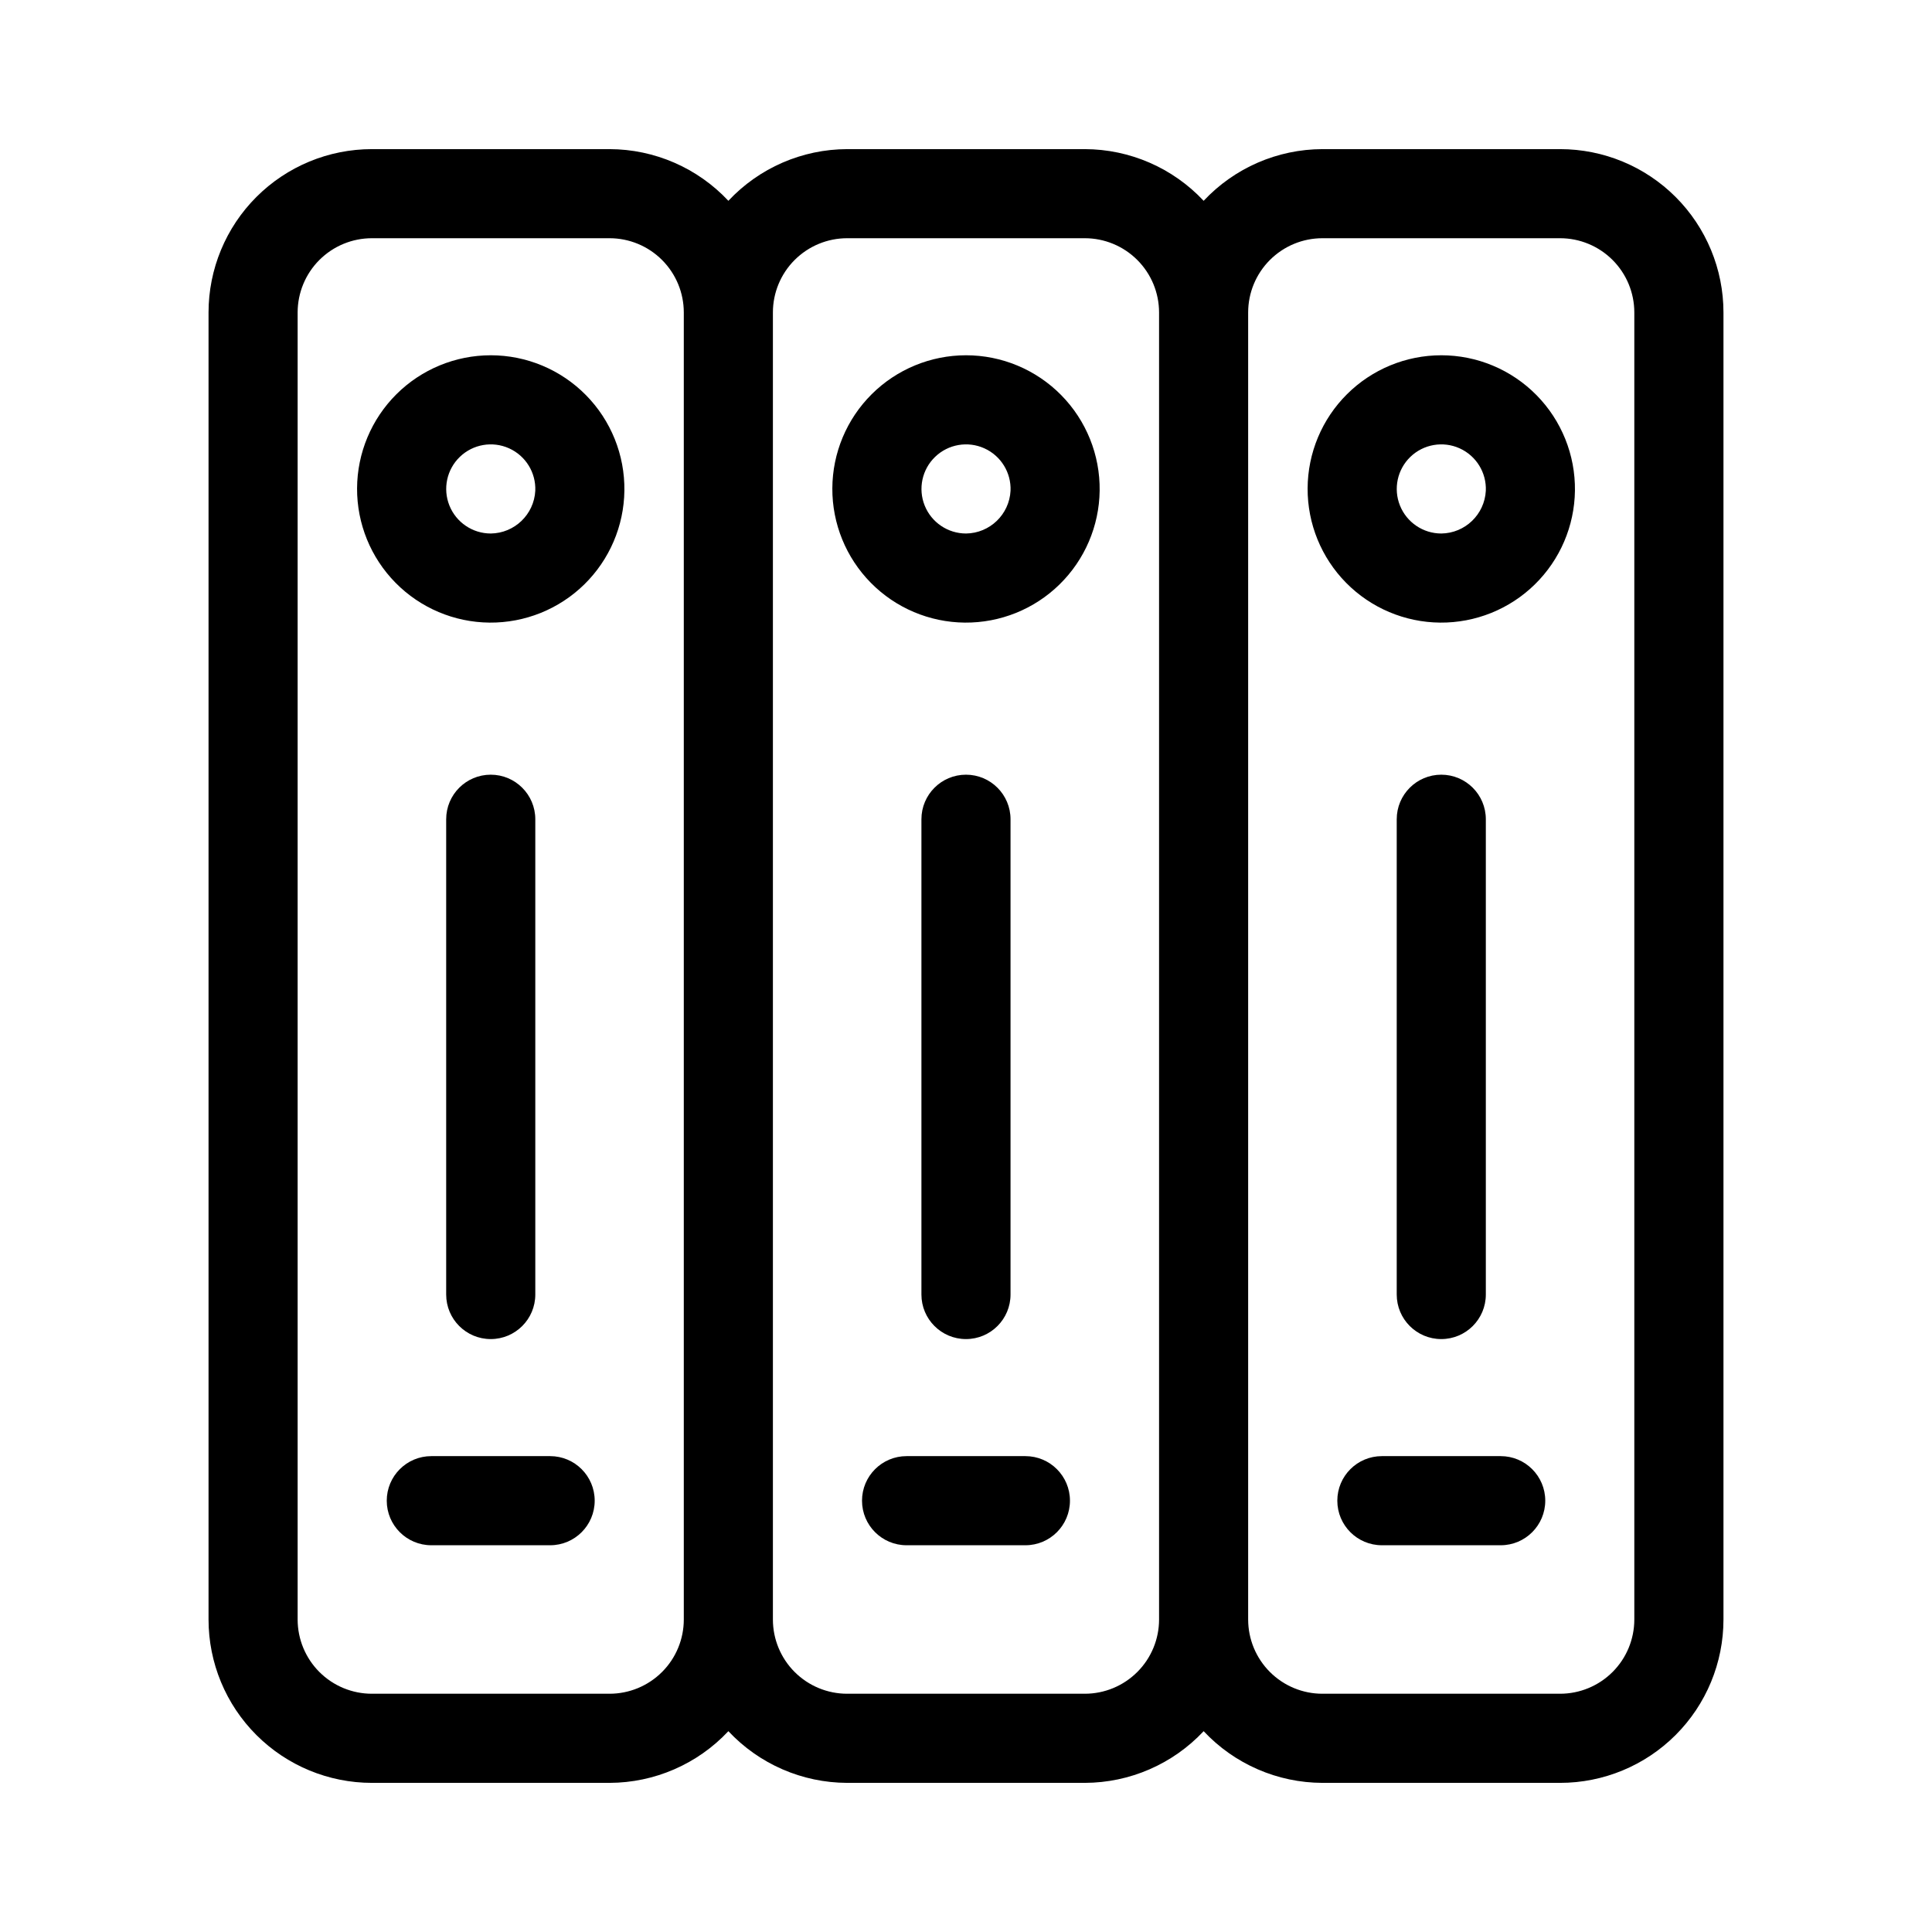
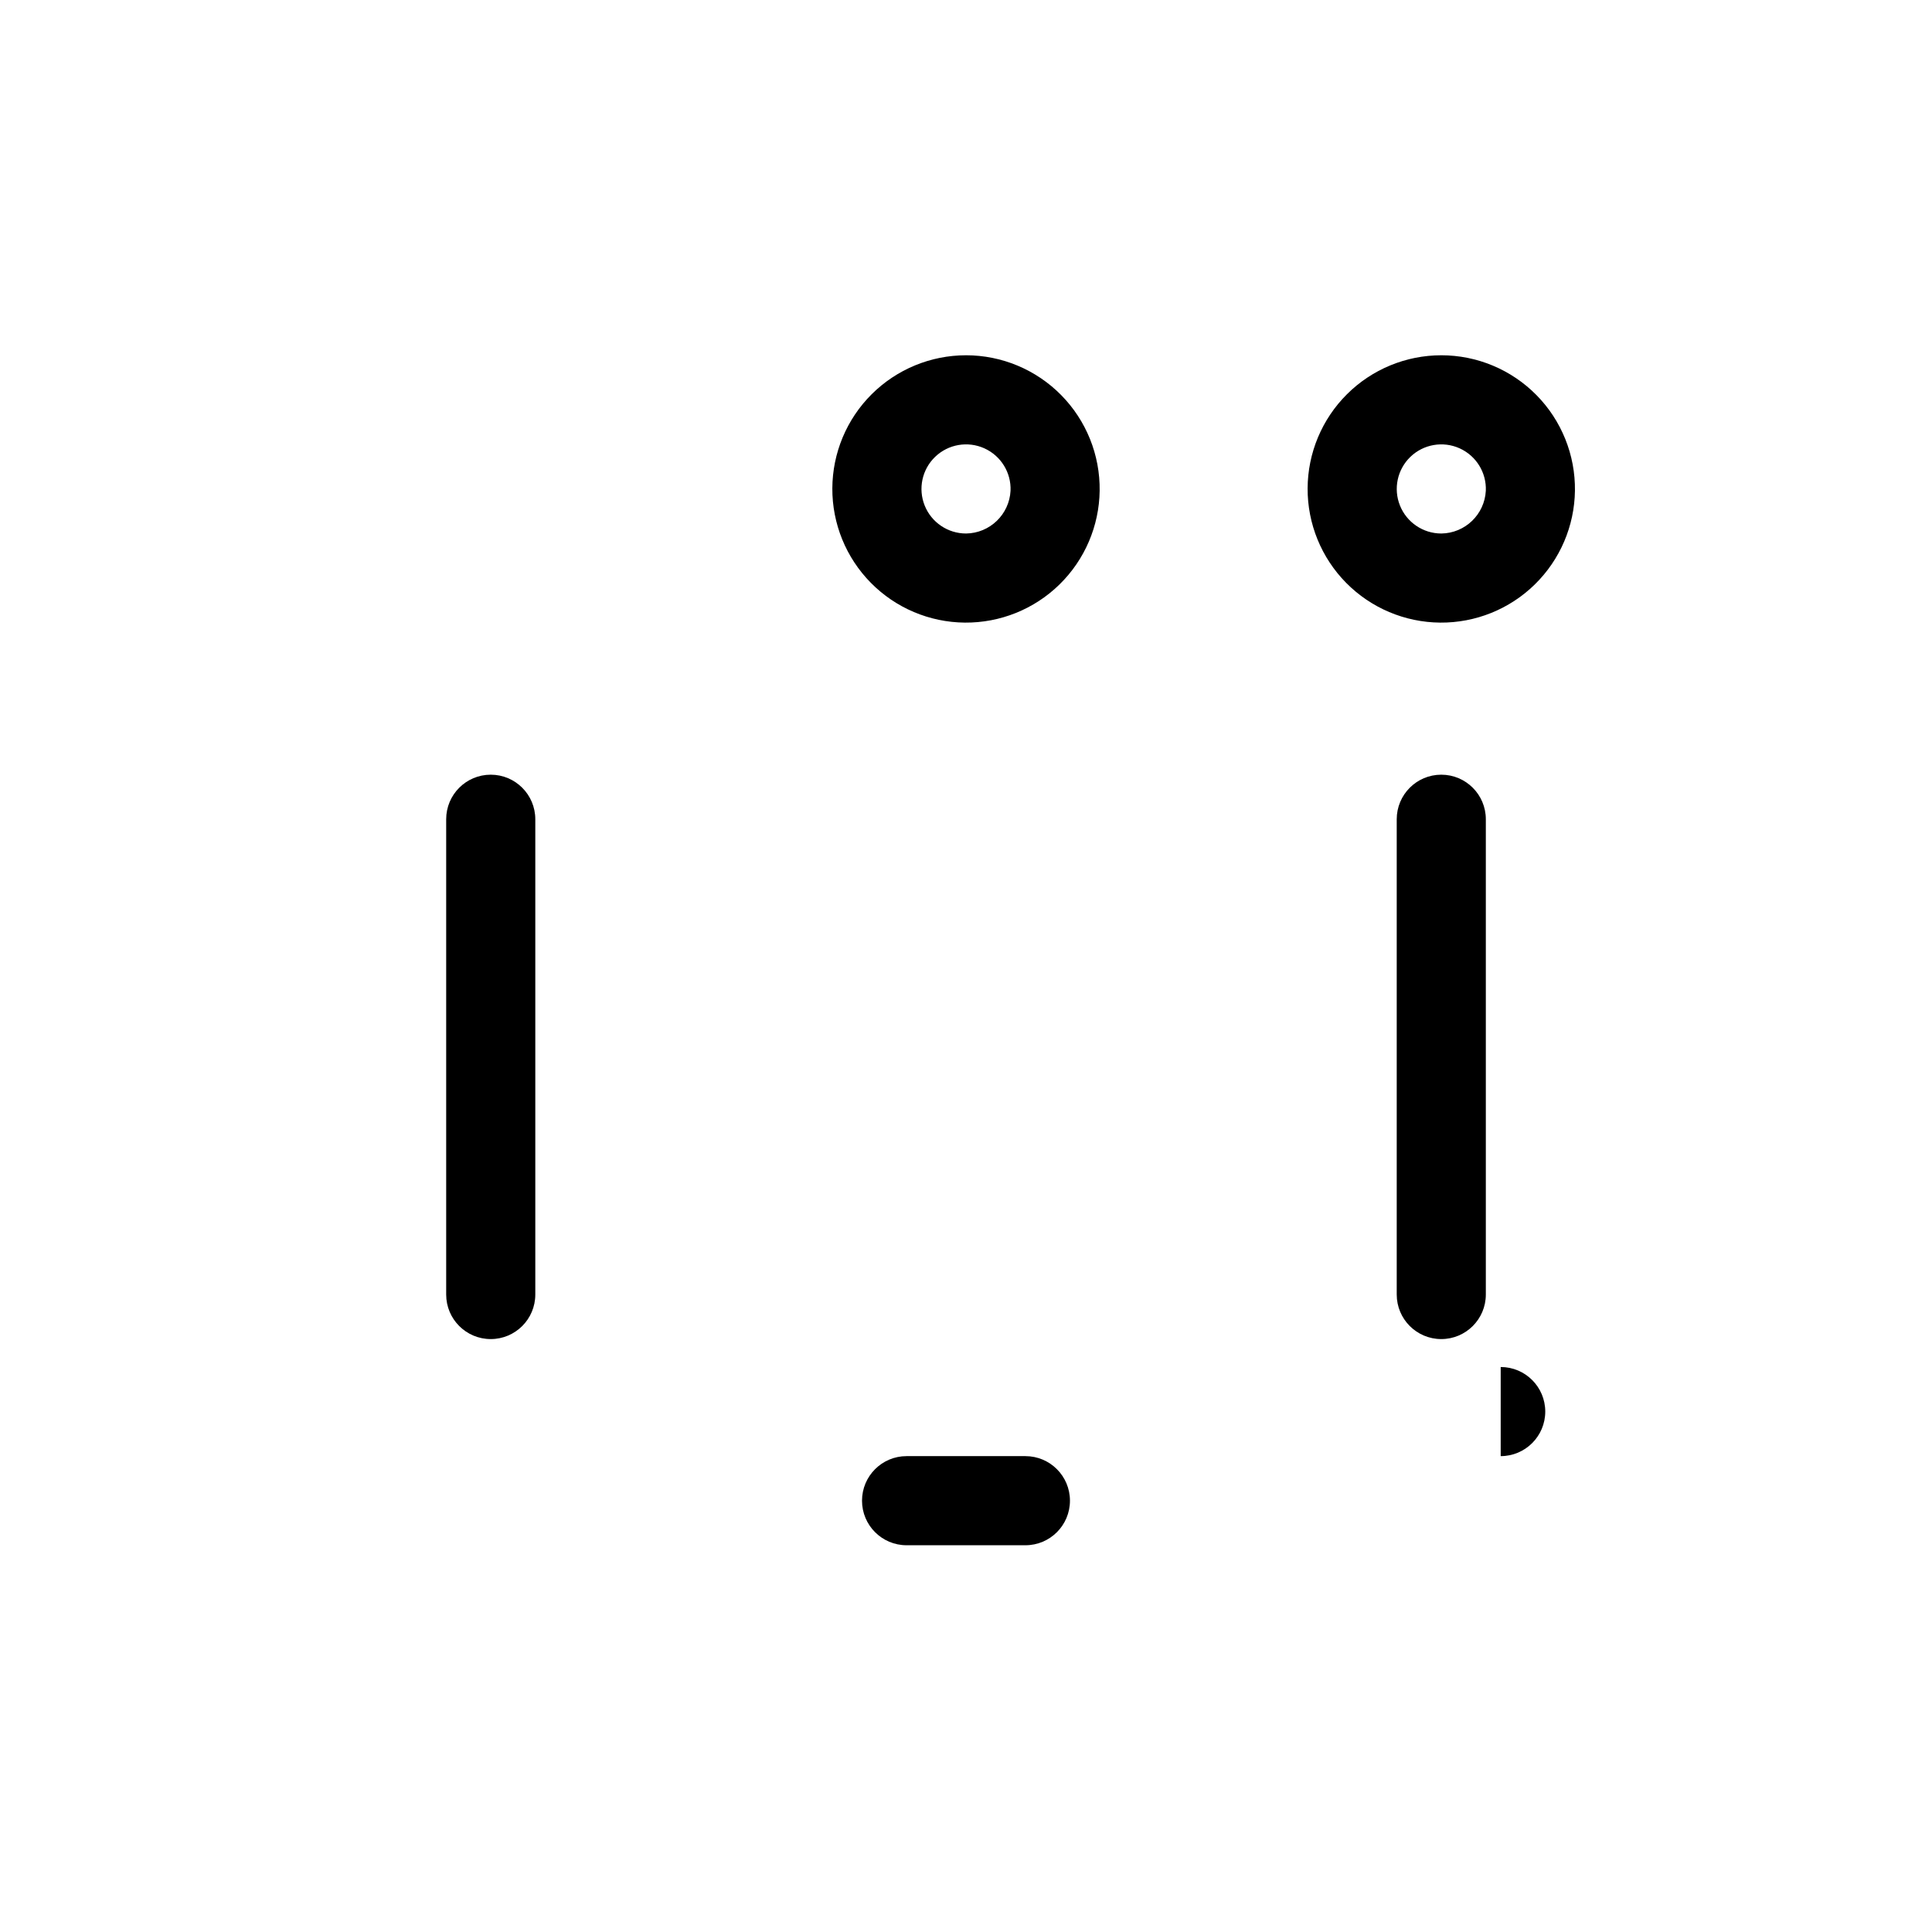
<svg xmlns="http://www.w3.org/2000/svg" fill="#000000" width="800px" height="800px" version="1.1" viewBox="144 144 512 512">
  <g>
-     <path d="m274.05 238.15c-9.367 0.004-18.355 3.715-24.992 10.324-6.637 6.609-10.387 15.578-10.43 24.945-0.039 9.367 3.629 18.371 10.211 25.039 6.578 6.668 15.531 10.457 24.898 10.539 9.367 0.082 18.387-3.547 25.086-10.098 6.695-6.551 10.523-15.484 10.648-24.852 0.129-9.477-3.547-18.609-10.207-25.355-6.656-6.746-15.738-10.543-25.215-10.543zm0 47.23v0.004c-4.82-0.004-9.152-2.938-10.949-7.406s-0.695-9.586 2.781-12.922c3.477-3.336 8.629-4.227 13.023-2.25 4.394 1.98 7.144 6.426 6.953 11.242-0.332 6.301-5.5 11.262-11.809 11.336z" />
    <path d="m285.86 487.06v-125.95c0-6.519-5.289-11.809-11.809-11.809-6.523 0-11.809 5.289-11.809 11.809v125.95c0 6.523 5.285 11.809 11.809 11.809 6.519 0 11.809-5.285 11.809-11.809z" />
-     <path d="m289.79 529.89h-31.488c-6.519 0-11.809 5.285-11.809 11.809 0 6.519 5.289 11.809 11.809 11.809h31.488c6.523 0 11.809-5.289 11.809-11.809 0-6.523-5.285-11.809-11.809-11.809z" />
    <path d="m400 238.15c-9.367 0.004-18.355 3.715-24.992 10.324-6.641 6.609-10.391 15.578-10.43 24.945-0.043 9.367 3.629 18.371 10.211 25.039 6.578 6.668 15.531 10.457 24.898 10.539 9.367 0.082 18.387-3.547 25.082-10.098 6.699-6.551 10.527-15.484 10.652-24.852 0.129-9.477-3.551-18.609-10.207-25.355s-15.738-10.543-25.215-10.543zm0 47.23v0.004c-4.82-0.004-9.152-2.938-10.949-7.406s-0.695-9.586 2.781-12.922c3.473-3.336 8.629-4.227 13.023-2.25 4.391 1.98 7.144 6.426 6.949 11.242-0.328 6.301-5.496 11.262-11.805 11.336z" />
-     <path d="m411.8 487.06v-125.95c0-6.519-5.285-11.809-11.805-11.809-6.523 0-11.809 5.289-11.809 11.809v125.95c0 6.523 5.285 11.809 11.809 11.809 6.519 0 11.805-5.285 11.805-11.809z" />
    <path d="m415.74 529.89h-31.488c-6.519 0-11.809 5.285-11.809 11.809 0 6.519 5.289 11.809 11.809 11.809h31.488c6.523 0 11.809-5.289 11.809-11.809 0-6.523-5.285-11.809-11.809-11.809z" />
-     <path d="m557.44 183.52h-62.977c-11.934 0.027-23.328 4.984-31.484 13.695-8.16-8.711-19.555-13.668-31.488-13.695h-62.977c-11.938 0.027-23.328 4.984-31.488 13.695-8.16-8.711-19.555-13.668-31.488-13.695h-62.977c-11.484 0-22.496 4.559-30.617 12.68-8.117 8.121-12.68 19.133-12.68 30.613v346.37c0 11.48 4.562 22.496 12.68 30.613 8.121 8.121 19.133 12.684 30.617 12.684h62.977c11.934-0.031 23.328-4.988 31.488-13.699 8.16 8.711 19.551 13.668 31.488 13.699h62.977c11.934-0.031 23.328-4.988 31.488-13.699 8.156 8.711 19.551 13.668 31.484 13.699h62.977c11.484 0 22.496-4.562 30.617-12.684 8.117-8.117 12.68-19.133 12.68-30.613v-346.37c0-11.48-4.562-22.492-12.68-30.613-8.121-8.121-19.133-12.68-30.617-12.68zm-251.91 409.34h-62.973c-5.219 0-10.227-2.074-13.918-5.766-3.688-3.688-5.762-8.695-5.762-13.914v-346.37c0-5.219 2.074-10.223 5.762-13.914 3.691-3.691 8.699-5.766 13.918-5.766h62.977c5.219 0 10.223 2.074 13.914 5.766 3.691 3.691 5.766 8.695 5.766 13.914v346.37c0 5.219-2.074 10.227-5.766 13.914-3.691 3.691-8.695 5.766-13.914 5.766zm125.95 0h-62.973c-5.223 0-10.227-2.074-13.918-5.766-3.691-3.688-5.762-8.695-5.762-13.914v-346.37c0-5.219 2.07-10.223 5.762-13.914 3.691-3.691 8.695-5.766 13.918-5.766h62.977c5.219 0 10.223 2.074 13.914 5.766 3.691 3.691 5.766 8.695 5.766 13.914v346.37c0 5.219-2.074 10.227-5.766 13.914-3.691 3.691-8.695 5.766-13.914 5.766zm145.63-19.68c0 5.219-2.07 10.227-5.762 13.914-3.691 3.691-8.695 5.766-13.918 5.766h-62.977c-5.219 0-10.223-2.074-13.914-5.766-3.691-3.688-5.766-8.695-5.766-13.914v-346.37c0-5.219 2.074-10.223 5.766-13.914 3.691-3.691 8.695-5.766 13.914-5.766h62.977c5.223 0 10.227 2.074 13.918 5.766 3.691 3.691 5.762 8.695 5.762 13.914z" />
    <path d="m525.95 238.15c-9.367 0.004-18.352 3.715-24.988 10.324-6.641 6.609-10.391 15.578-10.43 24.945-0.043 9.367 3.629 18.371 10.207 25.039 6.582 6.668 15.535 10.457 24.902 10.539 9.367 0.082 18.387-3.547 25.082-10.098 6.699-6.551 10.527-15.484 10.652-24.852 0.125-9.477-3.551-18.609-10.207-25.355s-15.738-10.543-25.219-10.543zm0 47.23v0.004c-4.816-0.004-9.148-2.938-10.945-7.406s-0.695-9.586 2.777-12.922c3.477-3.336 8.633-4.227 13.023-2.25 4.394 1.98 7.148 6.426 6.953 11.242-0.332 6.301-5.496 11.262-11.809 11.336z" />
    <path d="m537.76 487.06v-125.95c0-6.519-5.285-11.809-11.809-11.809-6.519 0-11.805 5.289-11.805 11.809v125.95c0 6.523 5.285 11.809 11.805 11.809 6.523 0 11.809-5.285 11.809-11.809z" />
-     <path d="m541.7 529.89h-31.488c-6.523 0-11.809 5.285-11.809 11.809 0 6.519 5.285 11.809 11.809 11.809h31.488c6.519 0 11.809-5.289 11.809-11.809 0-6.523-5.289-11.809-11.809-11.809z" />
+     <path d="m541.7 529.89h-31.488h31.488c6.519 0 11.809-5.289 11.809-11.809 0-6.523-5.289-11.809-11.809-11.809z" />
  </g>
</svg>